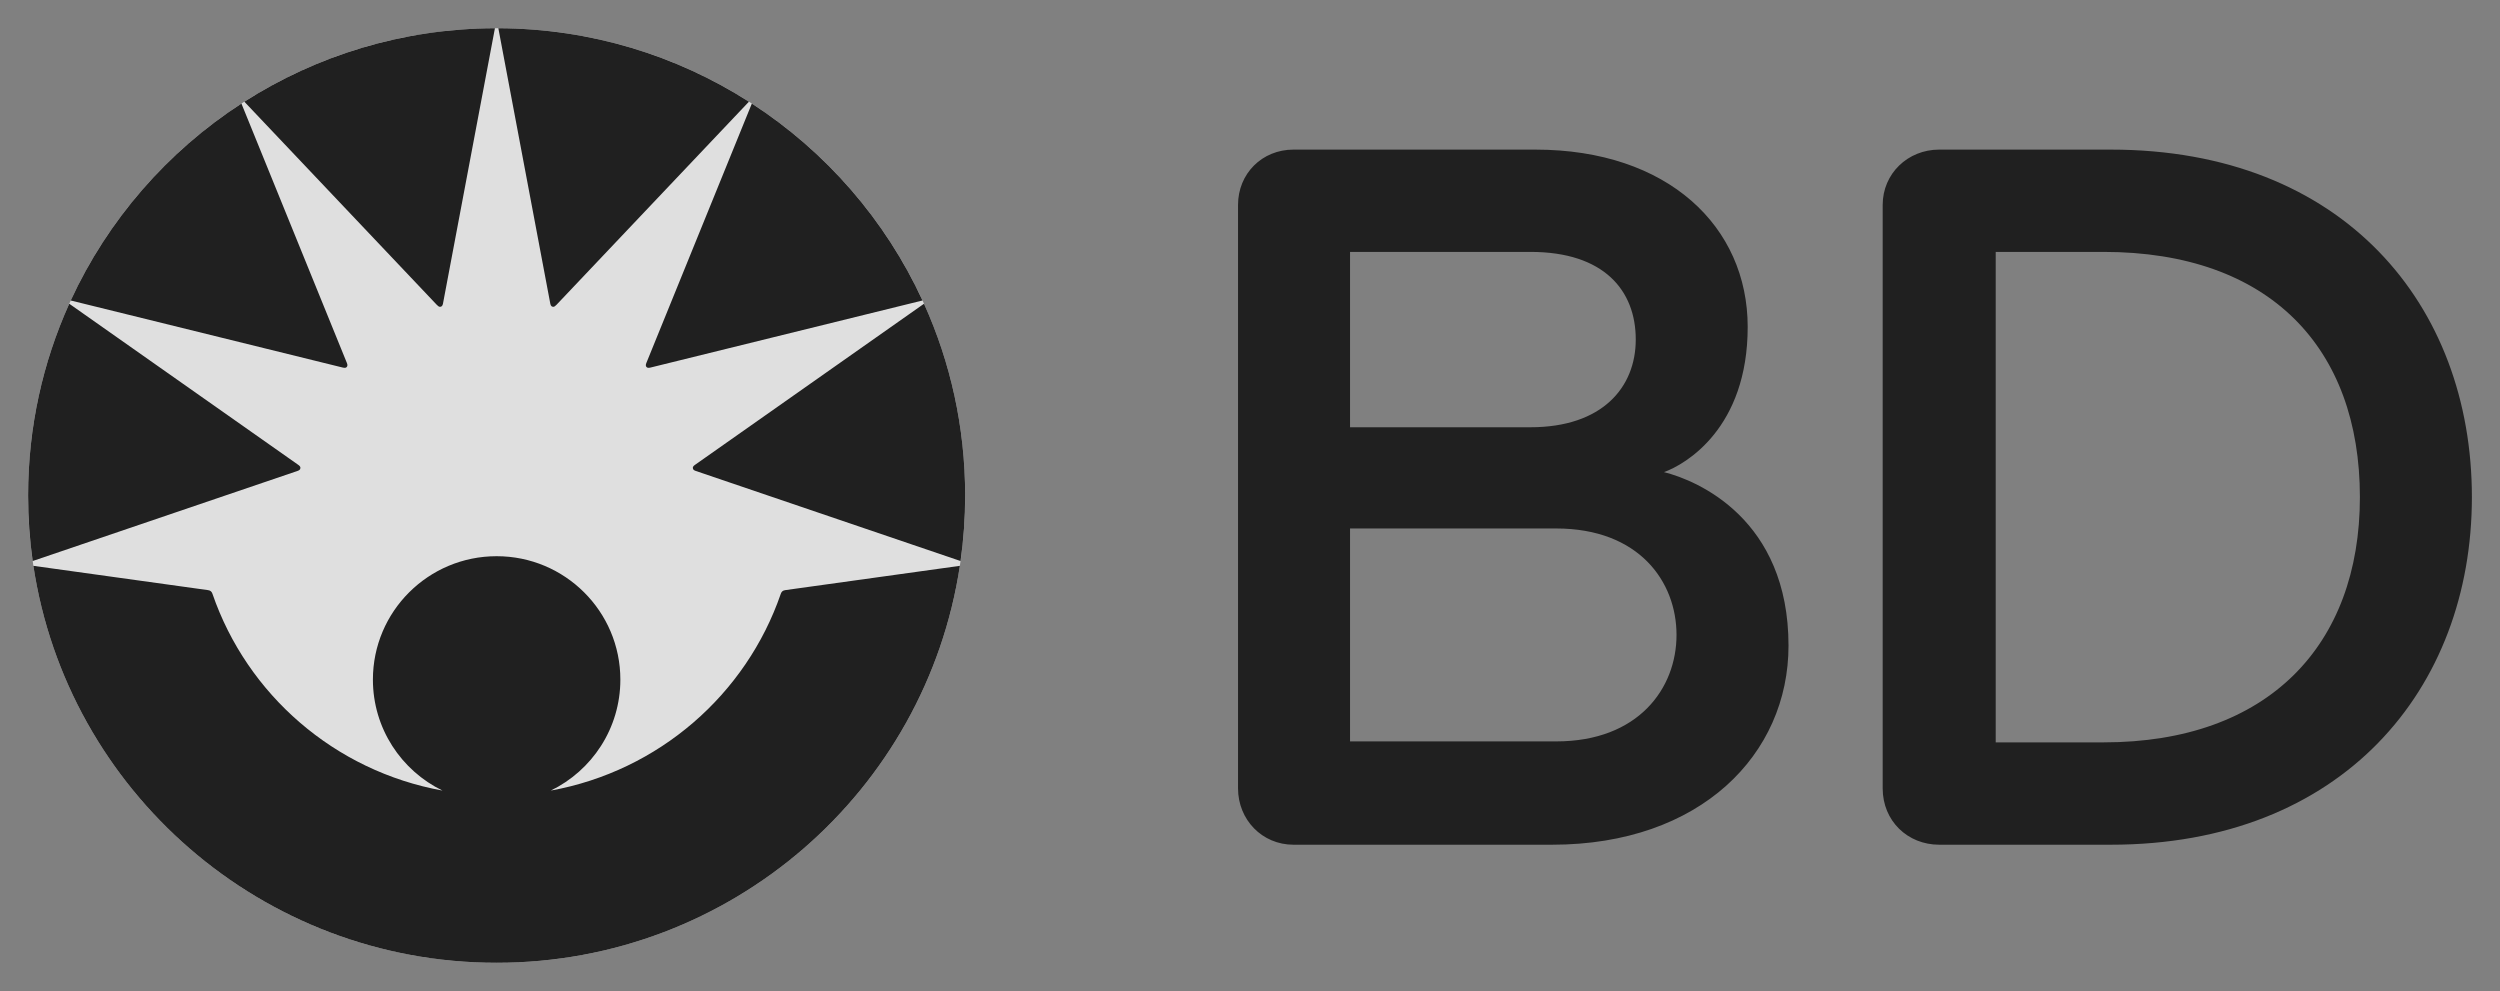
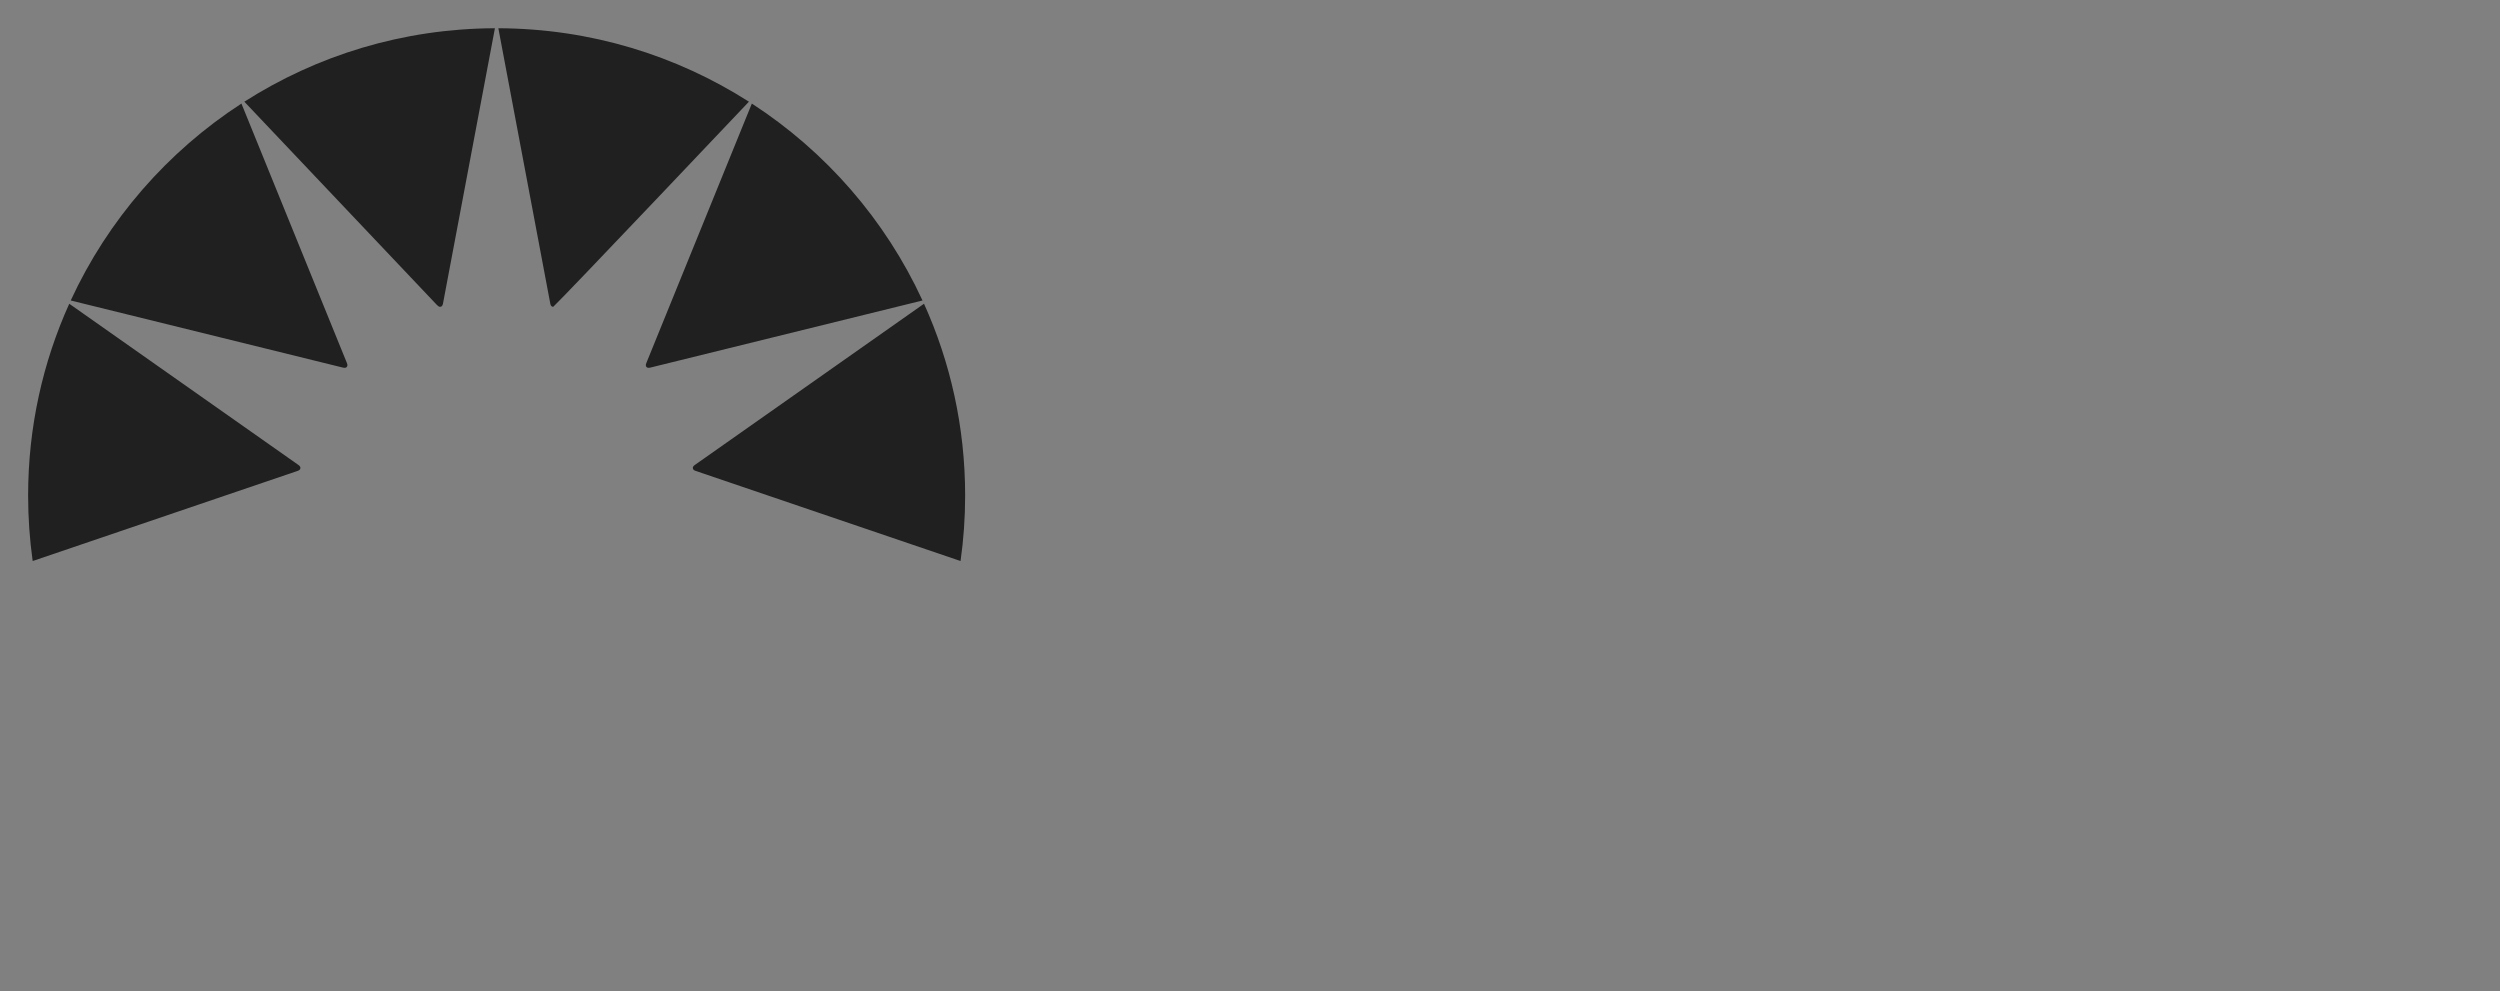
<svg xmlns="http://www.w3.org/2000/svg" preserveAspectRatio="xMidYMid slice" width="222px" height="88px" viewBox="0 0 222 88" fill="none">
  <rect x="0" y="0" width="222" height="88" fill="#808080" stroke="none" />
  <g opacity="0.75">
-     <path d="M85.705 44.002C85.705 66.917 67.08 85.493 44.101 85.493C21.125 85.493 2.496 66.917 2.496 44.002C2.496 21.084 21.125 2.508 44.101 2.508C67.08 2.508 85.705 21.084 85.705 44.002Z" fill="white" />
-     <path d="M186.798 22.369H177.219V65.923H186.798C201.411 65.923 209.559 57.306 209.559 44.146C209.559 30.888 201.55 22.369 186.798 22.369ZM187.439 75.011H172.2C169.413 75.011 167.182 72.915 167.182 70.007V18.197C167.182 15.415 169.413 13.285 172.2 13.285H187.439C208.097 13.285 219.504 27.094 219.504 44.146C219.504 61.204 207.974 75.011 187.439 75.011ZM138.18 46.928H119.883V65.837H138.18C145.51 65.837 148.875 61.109 148.875 56.382C148.875 51.657 145.556 46.928 138.18 46.928ZM135.907 22.369H119.883V37.94H135.907C142.263 37.94 145.255 34.415 145.255 30.15C145.255 25.798 142.448 22.369 135.907 22.369ZM137.82 75.011H114.861C112.074 75.011 109.937 72.787 109.937 70.007V18.197C109.937 15.415 112.074 13.285 114.861 13.285H136.333C148.132 13.285 155.195 20.133 155.195 29.03C155.195 38.026 149.683 41.232 147.762 41.924C150.742 42.673 158.82 46.084 158.82 57.334C158.82 66.975 151.023 75.011 137.82 75.011Z" fill="black" />
-     <path d="M57.578 32.663C57.649 32.663 57.715 32.651 57.789 32.633C57.962 32.589 81.919 26.683 81.919 26.683C78.616 19.521 73.332 13.459 66.763 9.197C66.763 9.197 57.446 32.114 57.398 32.228C57.359 32.325 57.349 32.385 57.349 32.433C57.349 32.565 57.452 32.663 57.578 32.663ZM48.87 26.986C48.906 27.18 49.021 27.245 49.125 27.245C49.228 27.245 49.31 27.177 49.425 27.058C49.979 26.475 66.504 9.031 66.504 9.031C60.076 4.927 52.445 2.538 44.253 2.508C44.253 2.508 48.653 25.842 48.87 26.986ZM61.792 41.823C61.931 41.87 85.297 49.819 85.297 49.819C85.567 47.917 85.705 45.975 85.705 44C85.705 37.932 84.399 32.168 82.052 26.972C82.052 26.972 61.826 41.2 61.702 41.288C61.579 41.377 61.523 41.455 61.523 41.547C61.523 41.709 61.651 41.777 61.792 41.823ZM30.85 32.433C30.85 32.385 30.843 32.325 30.802 32.228C30.756 32.114 21.439 9.197 21.439 9.197C14.87 13.459 9.584 19.521 6.28 26.683C6.28 26.683 30.237 32.589 30.412 32.633C30.487 32.651 30.551 32.663 30.623 32.663C30.748 32.663 30.85 32.565 30.85 32.433ZM43.949 2.508C35.757 2.538 28.124 4.927 21.698 9.031C21.698 9.031 38.221 26.475 38.777 27.058C38.892 27.177 38.974 27.245 39.077 27.245C39.181 27.245 39.294 27.18 39.332 26.986C39.549 25.842 43.949 2.508 43.949 2.508ZM26.408 41.823C26.269 41.87 2.902 49.819 2.902 49.819C2.635 47.917 2.497 45.975 2.497 44C2.497 37.932 3.803 32.168 6.15 26.972C6.15 26.972 26.375 41.2 26.498 41.288C26.623 41.377 26.677 41.455 26.677 41.547C26.677 41.709 26.548 41.777 26.408 41.823Z" fill="black" />
-     <path d="M44.101 85.494C64.952 85.494 82.218 70.198 85.236 50.246L69.73 52.403C69.491 52.435 69.392 52.561 69.334 52.729C66.26 61.663 58.514 68.46 48.907 70.204C52.566 68.426 55.088 64.681 55.088 60.348C55.088 54.296 50.169 49.391 44.101 49.391C38.035 49.391 33.114 54.296 33.114 60.348C33.114 64.681 35.636 68.426 39.295 70.204C29.688 68.46 21.94 61.663 18.866 52.729C18.807 52.561 18.711 52.435 18.472 52.403L2.964 50.246C5.984 70.198 23.25 85.494 44.101 85.494Z" fill="black" />
+     <path d="M57.578 32.663C57.649 32.663 57.715 32.651 57.789 32.633C57.962 32.589 81.919 26.683 81.919 26.683C78.616 19.521 73.332 13.459 66.763 9.197C66.763 9.197 57.446 32.114 57.398 32.228C57.359 32.325 57.349 32.385 57.349 32.433C57.349 32.565 57.452 32.663 57.578 32.663ZM48.87 26.986C48.906 27.18 49.021 27.245 49.125 27.245C49.979 26.475 66.504 9.031 66.504 9.031C60.076 4.927 52.445 2.538 44.253 2.508C44.253 2.508 48.653 25.842 48.87 26.986ZM61.792 41.823C61.931 41.87 85.297 49.819 85.297 49.819C85.567 47.917 85.705 45.975 85.705 44C85.705 37.932 84.399 32.168 82.052 26.972C82.052 26.972 61.826 41.2 61.702 41.288C61.579 41.377 61.523 41.455 61.523 41.547C61.523 41.709 61.651 41.777 61.792 41.823ZM30.85 32.433C30.85 32.385 30.843 32.325 30.802 32.228C30.756 32.114 21.439 9.197 21.439 9.197C14.87 13.459 9.584 19.521 6.28 26.683C6.28 26.683 30.237 32.589 30.412 32.633C30.487 32.651 30.551 32.663 30.623 32.663C30.748 32.663 30.85 32.565 30.85 32.433ZM43.949 2.508C35.757 2.538 28.124 4.927 21.698 9.031C21.698 9.031 38.221 26.475 38.777 27.058C38.892 27.177 38.974 27.245 39.077 27.245C39.181 27.245 39.294 27.18 39.332 26.986C39.549 25.842 43.949 2.508 43.949 2.508ZM26.408 41.823C26.269 41.87 2.902 49.819 2.902 49.819C2.635 47.917 2.497 45.975 2.497 44C2.497 37.932 3.803 32.168 6.15 26.972C6.15 26.972 26.375 41.2 26.498 41.288C26.623 41.377 26.677 41.455 26.677 41.547C26.677 41.709 26.548 41.777 26.408 41.823Z" fill="black" />
  </g>
</svg>